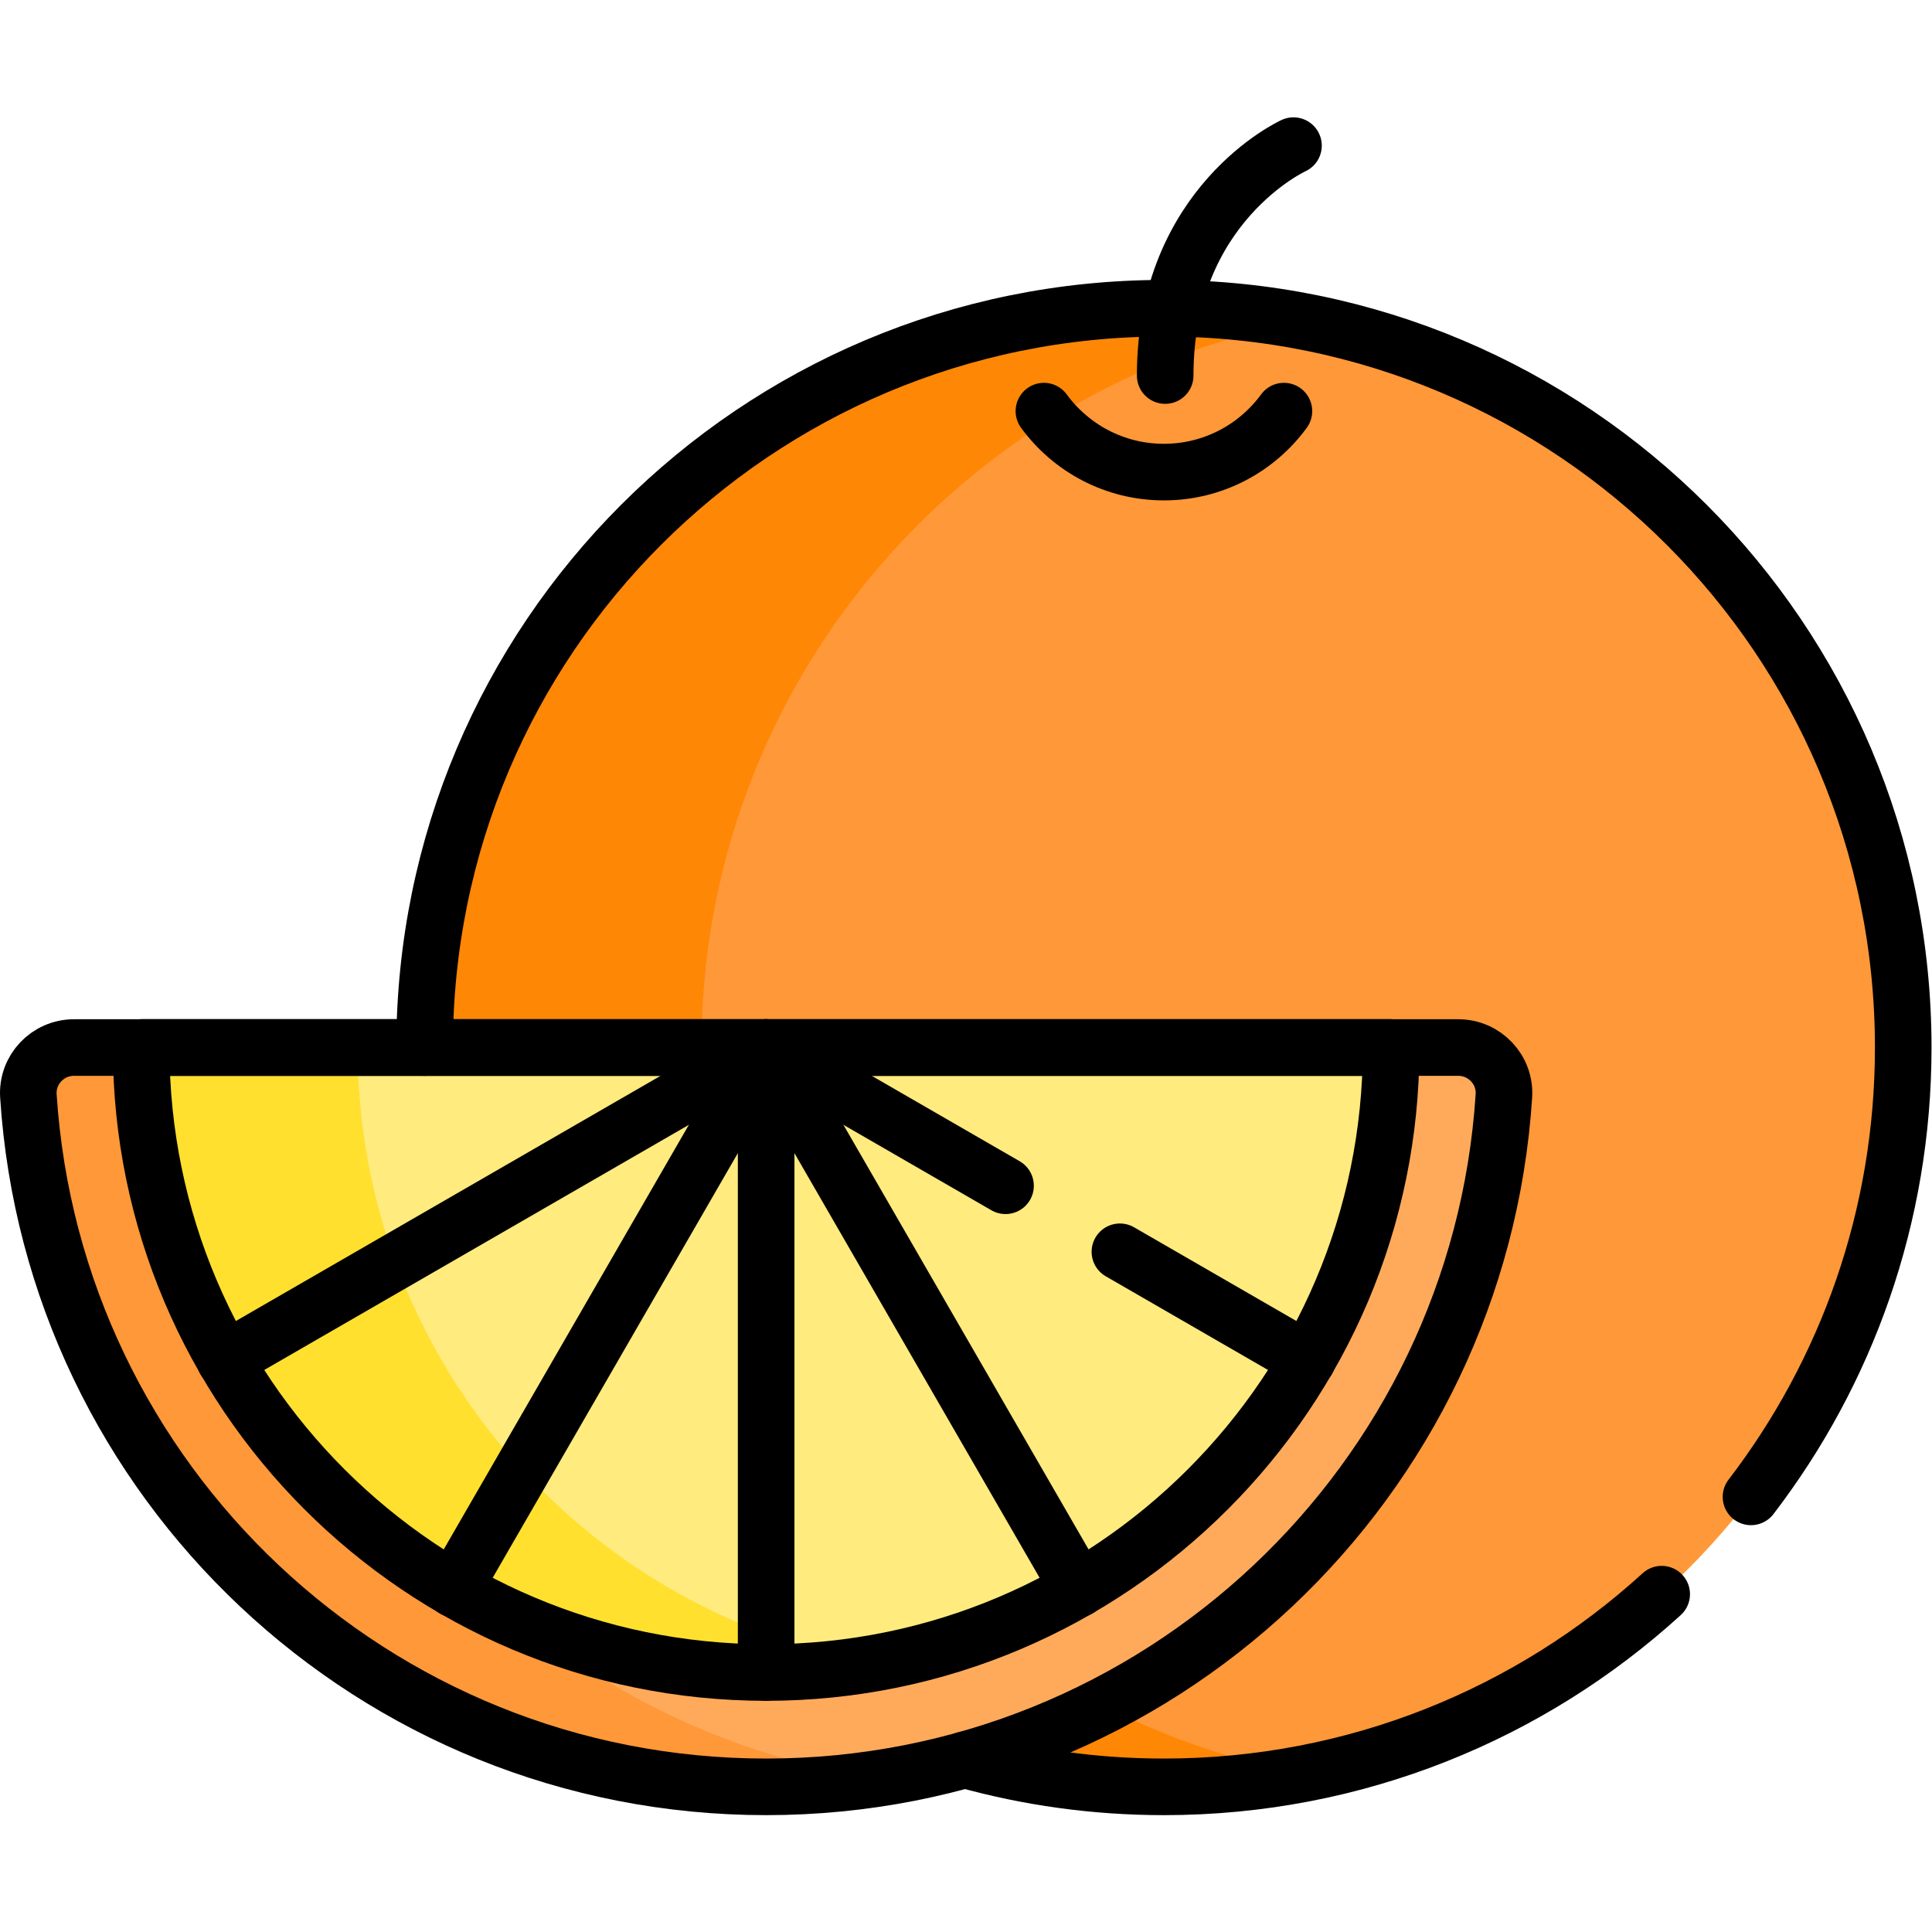
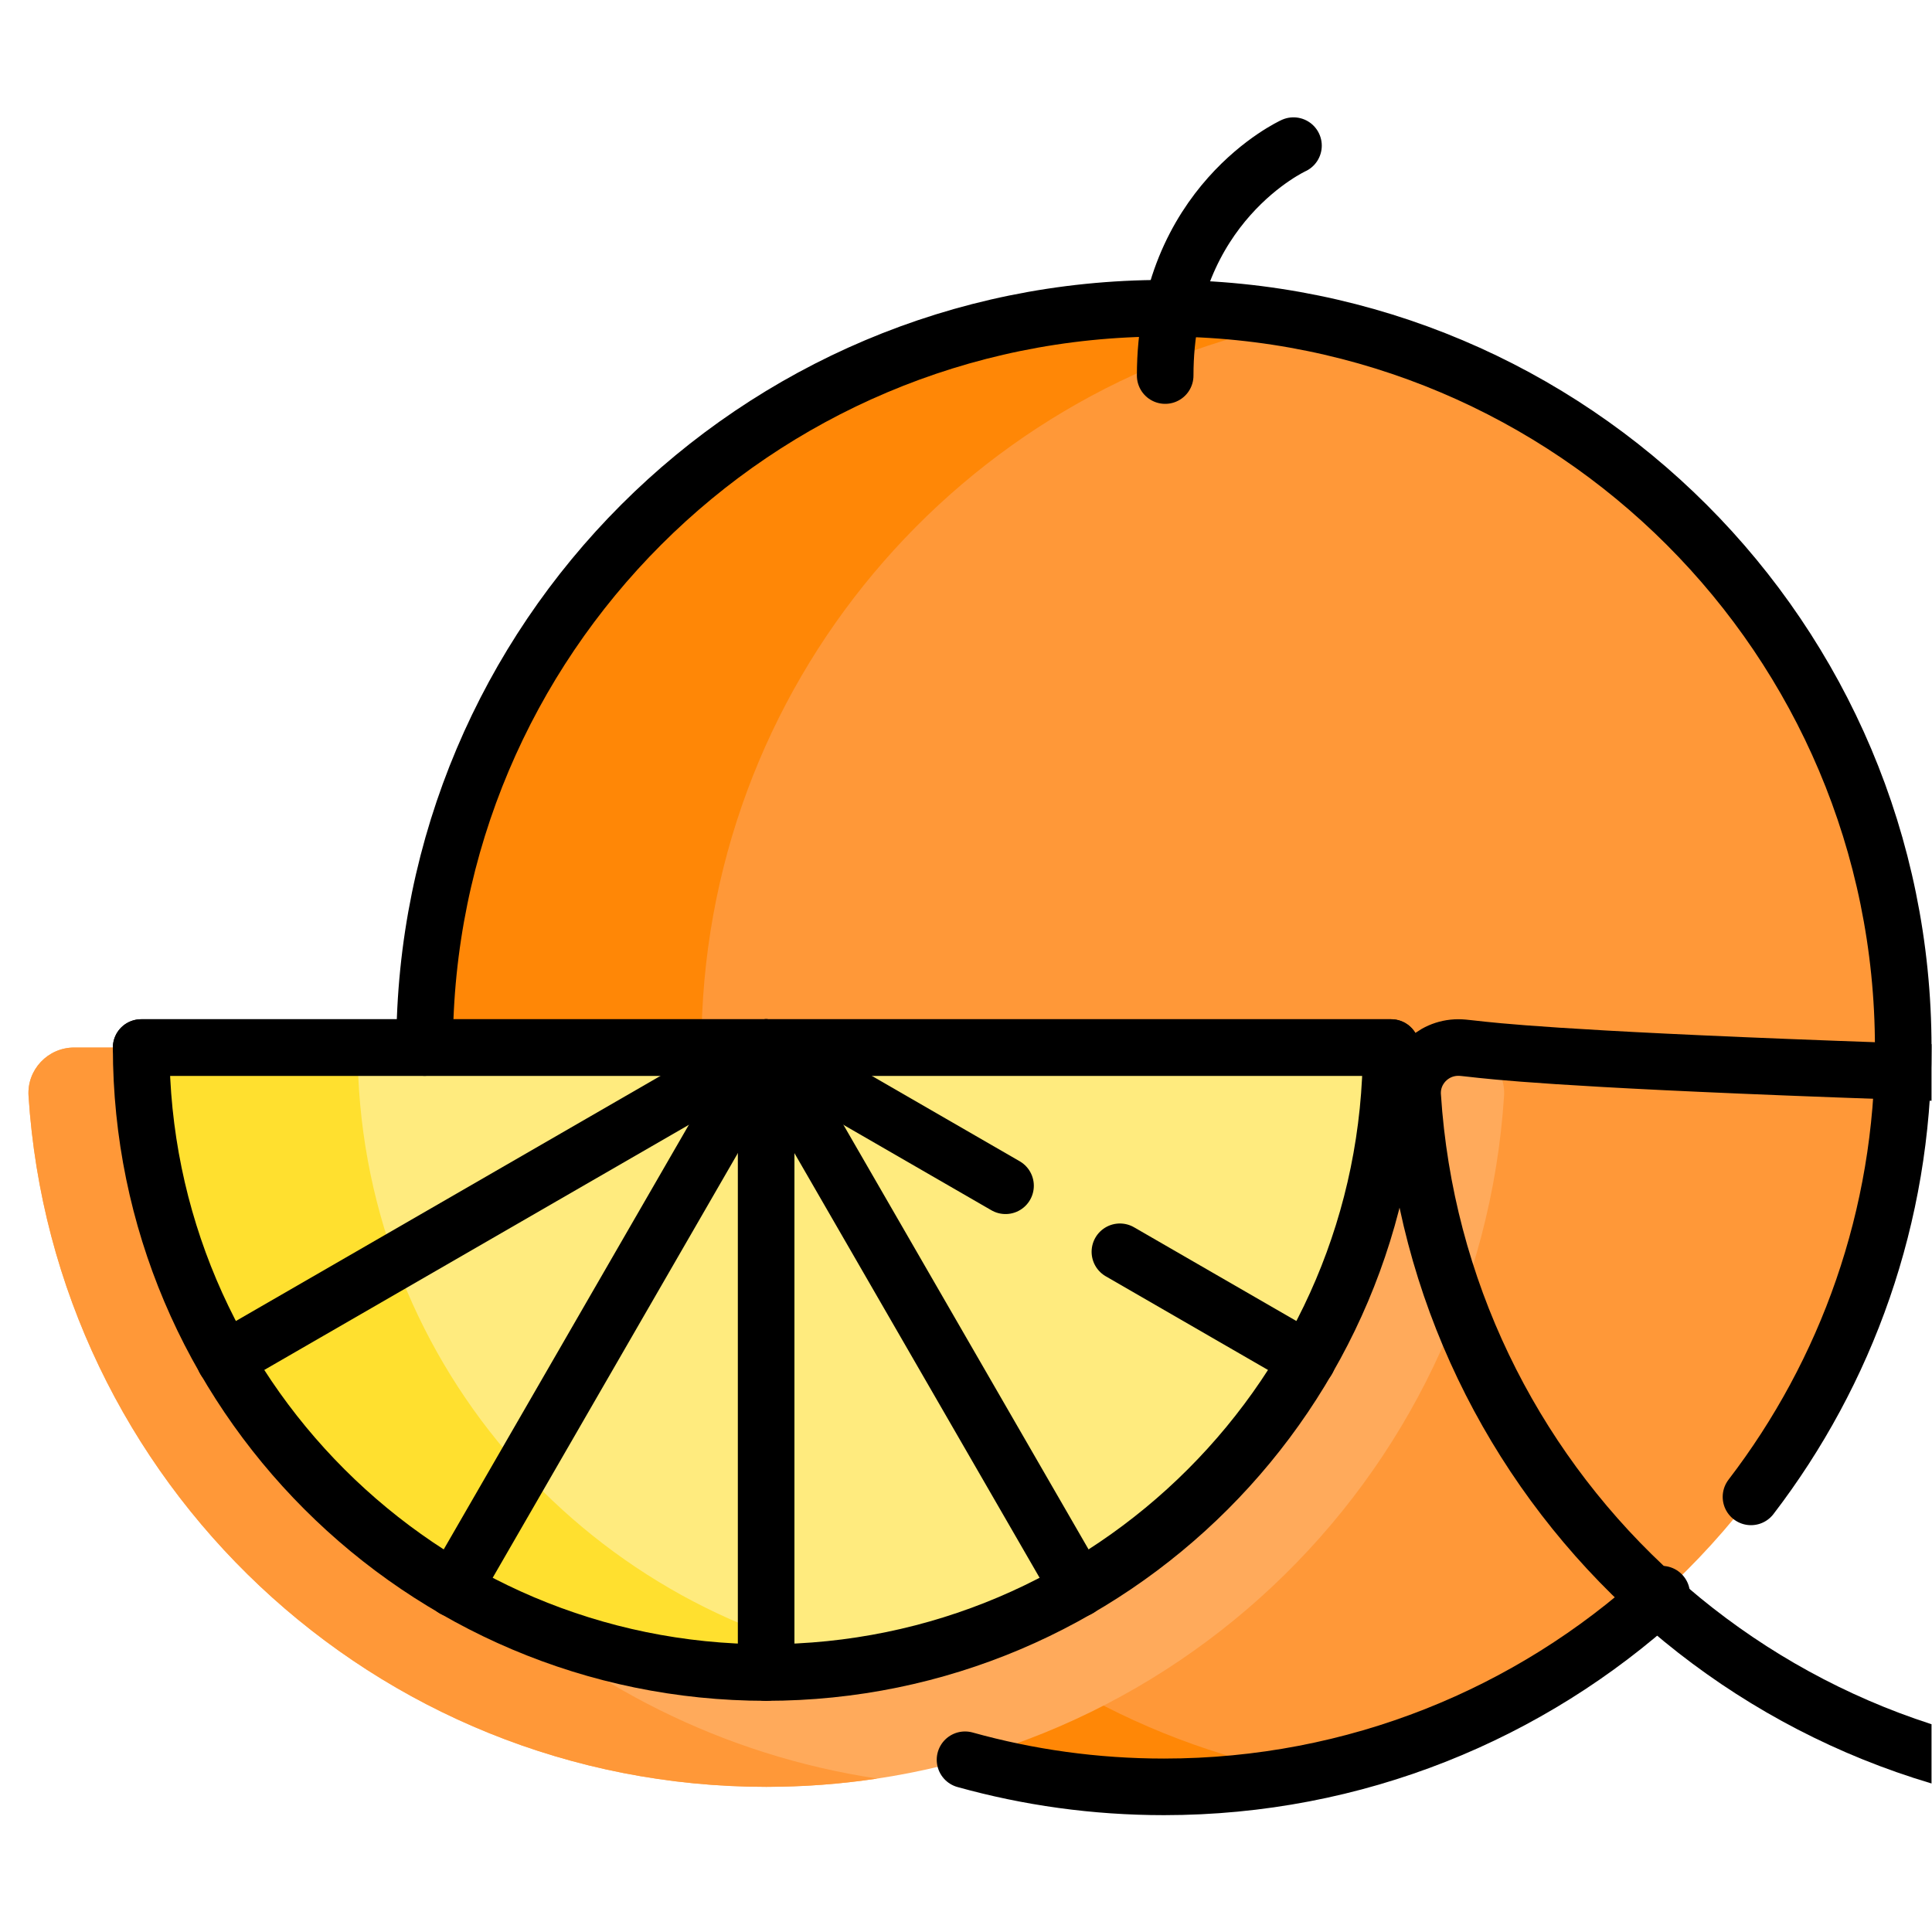
<svg xmlns="http://www.w3.org/2000/svg" version="1.1" id="svg2556" xml:space="preserve" width="682.667" height="682.667" viewBox="0 0 682.667 682.667">
  <defs id="defs2560">
    <clipPath clipPathUnits="userSpaceOnUse" id="clipPath2570">
      <path d="M 0,512 H 512 V 0 H 0 Z" id="path2568" />
    </clipPath>
  </defs>
  <g id="g2562" transform="matrix(1.333,0,0,-1.333,0,682.667)">
    <g id="g2564">
      <g id="g2566" clip-path="url(#clipPath2570)">
        <g id="g2572" transform="translate(308.567,430.424)">
          <path d="m 0,0 c -108.233,0 -195.974,-87.741 -195.974,-195.974 l 143.253,-188.792 c 16.776,-4.674 34.455,-7.182 52.721,-7.182 108.234,0 195.975,87.74 195.975,195.974 C 195.975,-87.741 108.234,0 0,0" style="fill:#ff9838;fill-opacity:1;fill-rule:nonzero;stroke:none" id="path2574" />
        </g>
        <g id="g2576" transform="translate(185.927,234.45)">
          <path d="m 0,0 c 0,95.7 68.602,175.364 159.308,192.535 -11.879,2.248 -24.133,3.439 -36.667,3.439 C 14.407,195.974 -73.333,108.233 -73.333,0 L 69.92,-188.792 c 16.775,-4.674 34.455,-7.182 52.721,-7.182 12.534,0 24.788,1.19 36.667,3.439 C 68.602,-175.364 0,-95.7 0,0" style="fill:#ff8706;fill-opacity:1;fill-rule:nonzero;stroke:none" id="path2578" />
        </g>
        <g id="g2580" transform="translate(386.598,234.45)">
          <path d="m 0,0 h -19.184 c -1.971,-88.914 -74.907,-160.64 -164.286,-160.64 -89.379,0 -162.315,71.726 -164.287,160.64 h -19.182 c -6.969,0 -12.541,-5.871 -12.092,-12.824 6.605,-102.256 91.636,-183.15 195.561,-183.15 103.925,0 188.956,80.894 195.562,183.15 C 12.54,-5.871 6.969,0 0,0" style="fill:#ffaa5b;fill-opacity:1;fill-rule:nonzero;stroke:none" id="path2582" />
        </g>
        <g id="g2584" transform="translate(126.5,92.804)">
          <path d="m 0,0 c -51.09,27.047 -86.297,80.245 -87.659,141.646 h -19.183 c -6.969,0 -12.541,-5.871 -12.092,-12.824 6.606,-102.256 91.637,-183.15 195.562,-183.15 9.991,0 19.805,0.755 29.394,2.197 C 65.193,-45.989 28.495,-27.25 0,0" style="fill:#ff9838;fill-opacity:1;fill-rule:nonzero;stroke:none" id="path2586" />
        </g>
        <g id="g2588" transform="translate(203.128,68.781)">
          <path d="M 0,0 C 91.35,0 165.669,74.319 165.669,165.669 H -165.669 C -165.669,74.319 -91.351,0 0,0" style="fill:#ffeb7e;fill-opacity:1;fill-rule:nonzero;stroke:none" id="path2590" />
        </g>
        <g id="g2592" transform="translate(94.792,234.45)">
          <path d="m 0,0 h -57.333 c 0,-91.35 74.319,-165.669 165.669,-165.669 9.774,0 19.352,0.857 28.666,2.489 C 59.268,-149.563 0,-81.575 0,0" style="fill:#ffe02f;fill-opacity:1;fill-rule:nonzero;stroke:none" id="path2594" />
        </g>
        <g id="g2596" transform="translate(276.716,403.149)">
-           <path d="m 0,0 c 7.167,-9.796 18.743,-16.163 31.811,-16.163 13.067,0 24.643,6.367 31.81,16.163" style="fill:none;stroke:#000000;stroke-width:15;stroke-linecap:round;stroke-linejoin:round;stroke-miterlimit:10;stroke-dasharray:none;stroke-opacity:1" id="path2598" />
-         </g>
+           </g>
        <g id="g2600" transform="translate(342.872,473.524)">
          <path d="M 0,0 C 0,0 -34.009,-15.489 -34.009,-60.947" style="fill:none;stroke:#000000;stroke-width:15;stroke-linecap:round;stroke-linejoin:round;stroke-miterlimit:10;stroke-dasharray:none;stroke-opacity:1" id="path2602" />
        </g>
        <g id="g2604" transform="translate(386.557,234.45)">
-           <path d="m 0,0 h -366.94 c -6.969,0 -12.54,-5.871 -12.091,-12.824 6.604,-102.257 91.635,-183.15 195.56,-183.15 103.925,0 188.956,80.893 195.562,183.15 C 12.54,-5.871 6.968,0 0,0 Z" style="fill:none;stroke:#000000;stroke-width:15;stroke-linecap:round;stroke-linejoin:round;stroke-miterlimit:10;stroke-dasharray:none;stroke-opacity:1" id="path2606" />
+           <path d="m 0,0 c -6.969,0 -12.54,-5.871 -12.091,-12.824 6.604,-102.257 91.635,-183.15 195.56,-183.15 103.925,0 188.956,80.893 195.562,183.15 C 12.54,-5.871 6.968,0 0,0 Z" style="fill:none;stroke:#000000;stroke-width:15;stroke-linecap:round;stroke-linejoin:round;stroke-miterlimit:10;stroke-dasharray:none;stroke-opacity:1" id="path2606" />
        </g>
        <g id="g2608" transform="translate(203.086,68.781)">
          <path d="M 0,0 C 91.351,0 165.669,74.319 165.669,165.669 H -165.669 C -165.669,74.319 -91.35,0 0,0 Z" style="fill:none;stroke:#000000;stroke-width:15;stroke-linecap:round;stroke-linejoin:round;stroke-miterlimit:10;stroke-dasharray:none;stroke-opacity:1" id="path2610" />
        </g>
        <g id="g2612" transform="translate(203.086,68.781)">
          <path d="M 0,0 V 165.669" style="fill:none;stroke:#000000;stroke-width:15;stroke-linecap:round;stroke-linejoin:round;stroke-miterlimit:10;stroke-dasharray:none;stroke-opacity:1" id="path2614" />
        </g>
        <g id="g2616" transform="translate(285.921,90.976)">
          <path d="M 0,0 -82.835,143.474" style="fill:none;stroke:#000000;stroke-width:15;stroke-linecap:round;stroke-linejoin:round;stroke-miterlimit:10;stroke-dasharray:none;stroke-opacity:1" id="path2618" />
        </g>
        <g id="g2620" transform="translate(368.755,234.45)">
          <path d="M 0,0 H -165.669" style="fill:none;stroke:#000000;stroke-width:15;stroke-linecap:round;stroke-linejoin:round;stroke-miterlimit:10;stroke-dasharray:none;stroke-opacity:1" id="path2622" />
        </g>
        <g id="g2624" transform="translate(203.086,234.45)">
          <path d="M 0,0 H -165.669" style="fill:none;stroke:#000000;stroke-width:15;stroke-linecap:round;stroke-linejoin:round;stroke-miterlimit:10;stroke-dasharray:none;stroke-opacity:1" id="path2626" />
        </g>
        <g id="g2628" transform="translate(203.086,234.45)">
          <path d="M 0,0 -143.474,-82.834" style="fill:none;stroke:#000000;stroke-width:15;stroke-linecap:round;stroke-linejoin:round;stroke-miterlimit:10;stroke-dasharray:none;stroke-opacity:1" id="path2630" />
        </g>
        <g id="g2632" transform="translate(203.086,234.45)">
          <path d="M 0,0 -82.834,-143.474" style="fill:none;stroke:#000000;stroke-width:15;stroke-linecap:round;stroke-linejoin:round;stroke-miterlimit:10;stroke-dasharray:none;stroke-opacity:1" id="path2634" />
        </g>
        <g id="g2636" transform="translate(255.805,45.658)">
          <path d="m 0,0 c 16.776,-4.675 34.455,-7.183 52.722,-7.183 50.823,0 97.126,19.349 131.949,51.079" style="fill:none;stroke:#000000;stroke-width:15;stroke-linecap:round;stroke-linejoin:round;stroke-miterlimit:10;stroke-dasharray:none;stroke-opacity:1" id="path2638" />
        </g>
        <g id="g2640" transform="translate(464.146,115.341)">
          <path d="m 0,0 c 25.306,33.012 40.355,74.299 40.355,119.108 0,108.234 -87.741,195.975 -195.974,195.975 -108.234,0 -195.975,-87.741 -195.975,-195.975" style="fill:none;stroke:#000000;stroke-width:15;stroke-linecap:round;stroke-linejoin:round;stroke-miterlimit:10;stroke-dasharray:none;stroke-opacity:1" id="path2642" />
        </g>
        <g id="g2644" transform="translate(266.544,197.812)">
          <path d="M 0,0 -63.458,36.638" style="fill:none;stroke:#000000;stroke-width:15;stroke-linecap:round;stroke-linejoin:round;stroke-miterlimit:10;stroke-dasharray:none;stroke-opacity:1" id="path2646" />
        </g>
        <g id="g2648" transform="translate(346.56,151.615)">
          <path d="M 0,0 -49.7,28.695" style="fill:none;stroke:#000000;stroke-width:15;stroke-linecap:round;stroke-linejoin:round;stroke-miterlimit:10;stroke-dasharray:none;stroke-opacity:1" id="path2650" />
        </g>
      </g>
    </g>
  </g>
</svg>